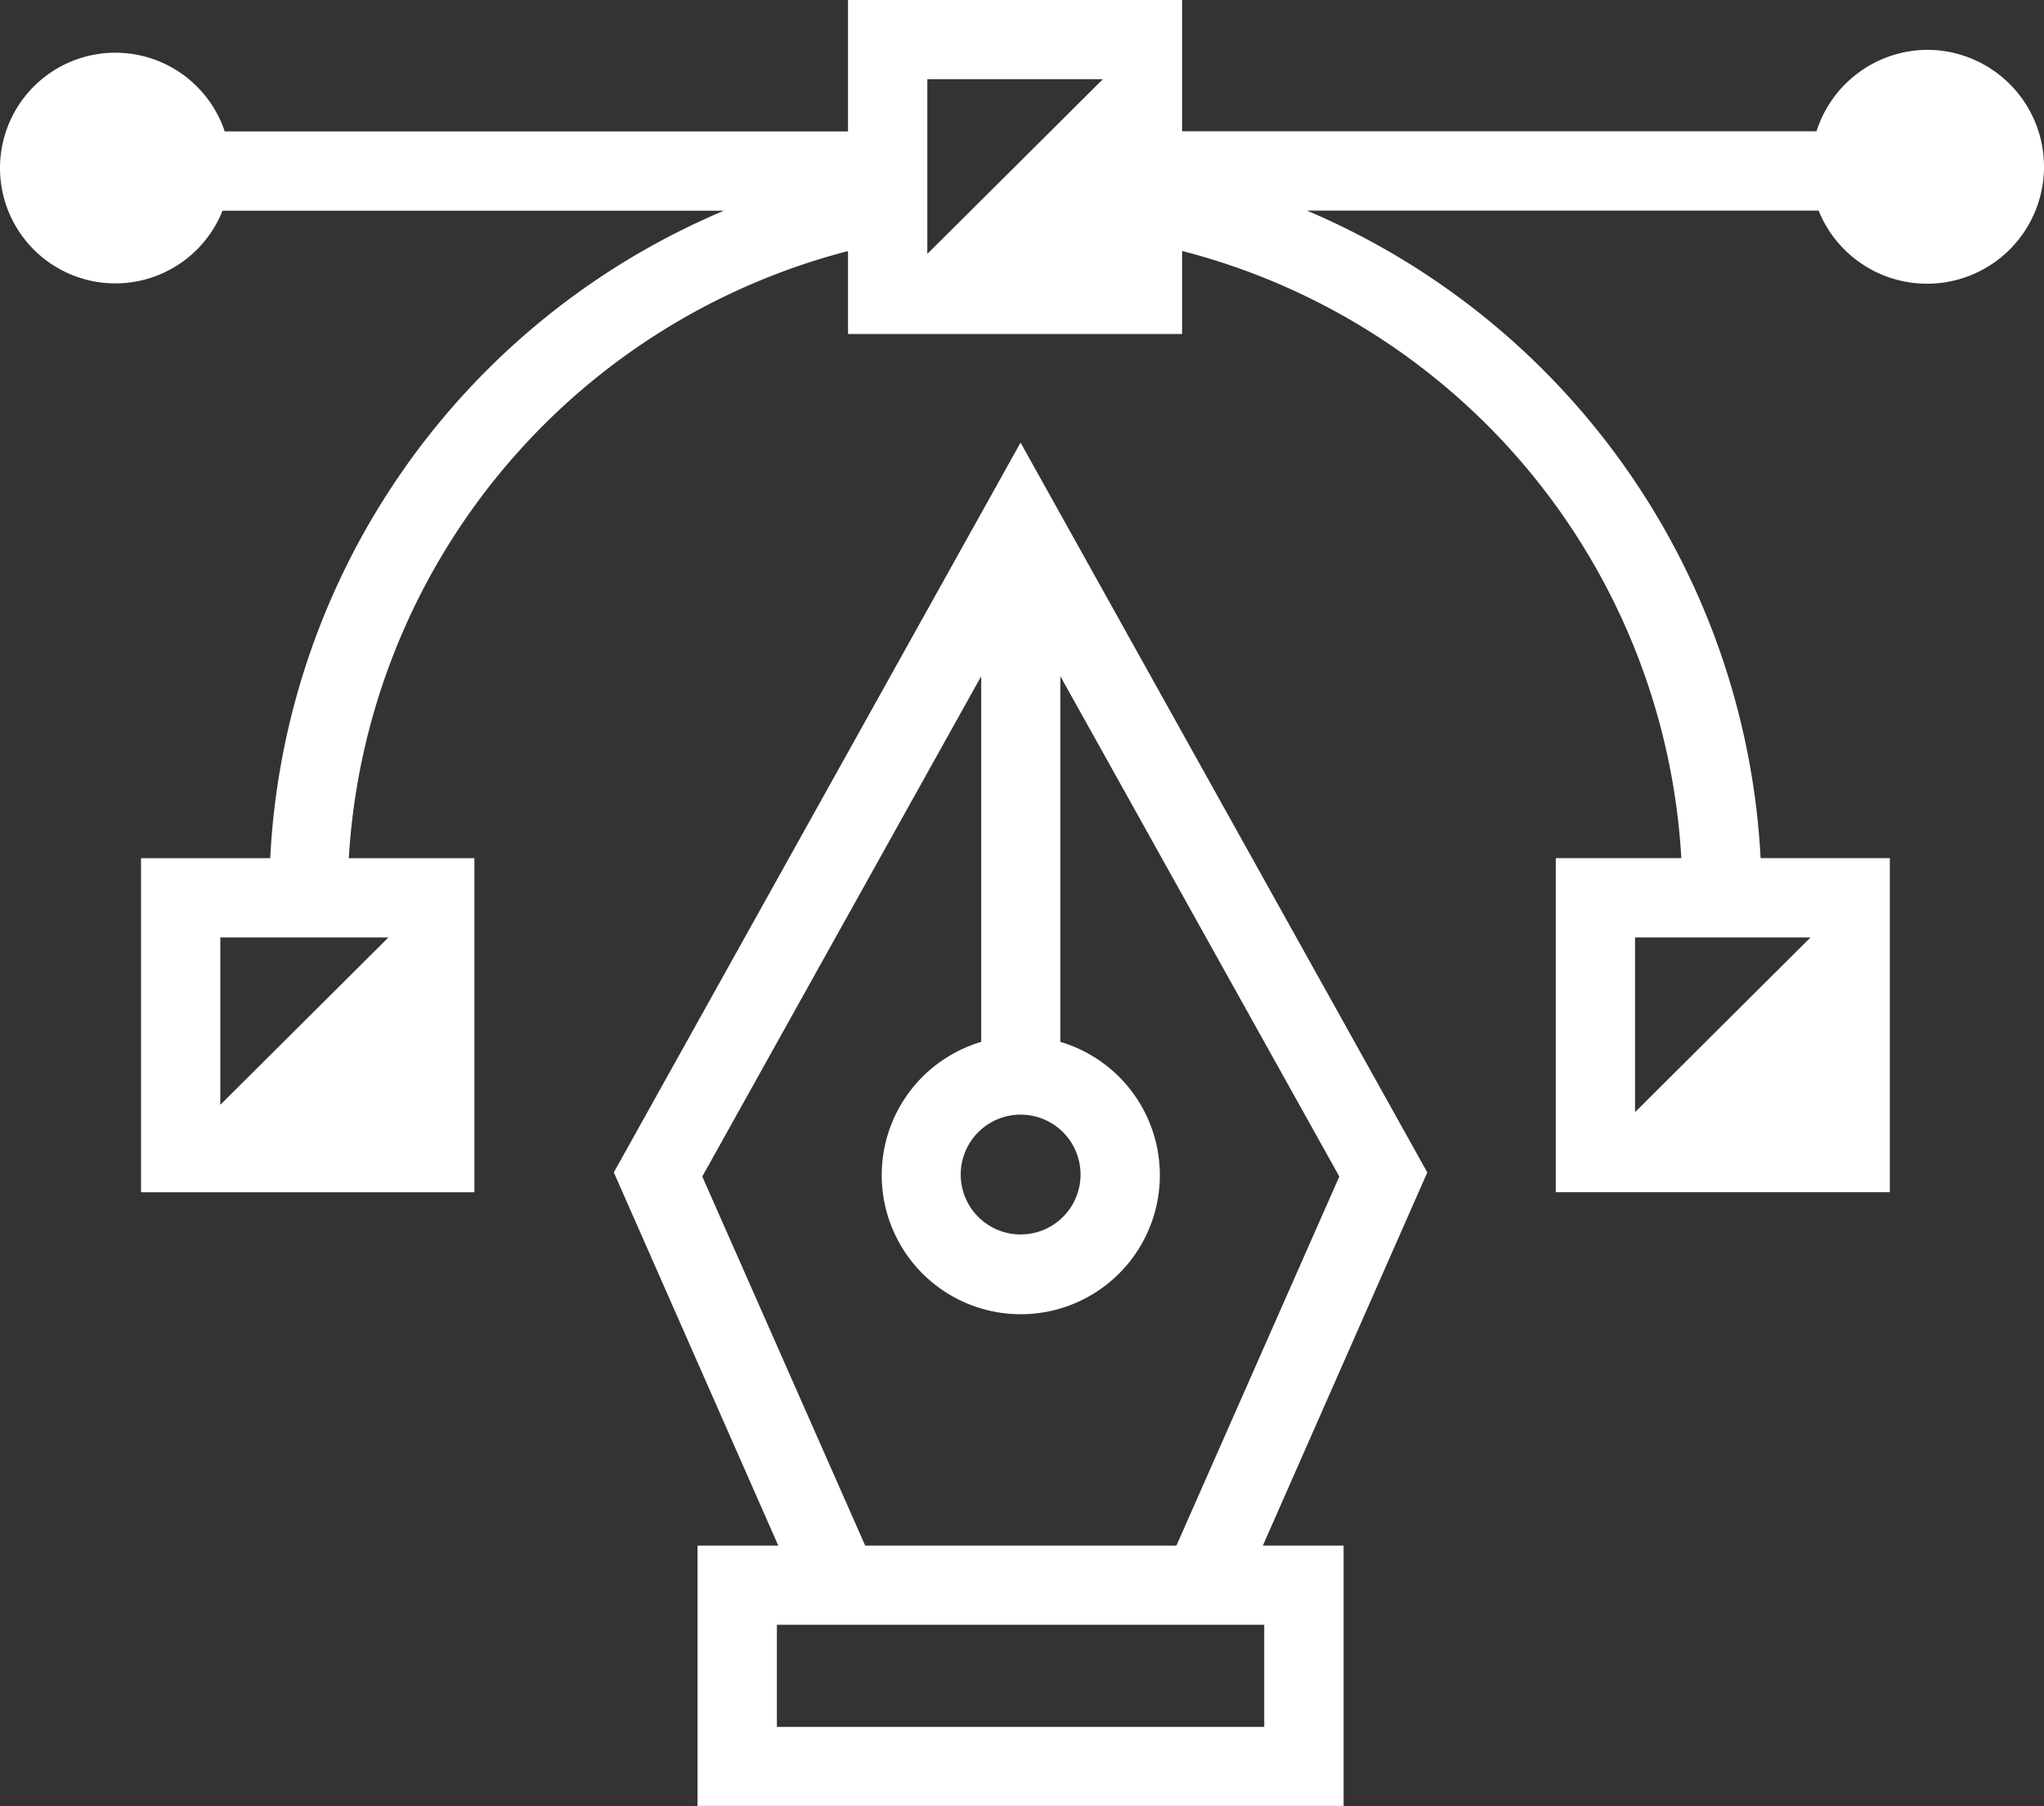
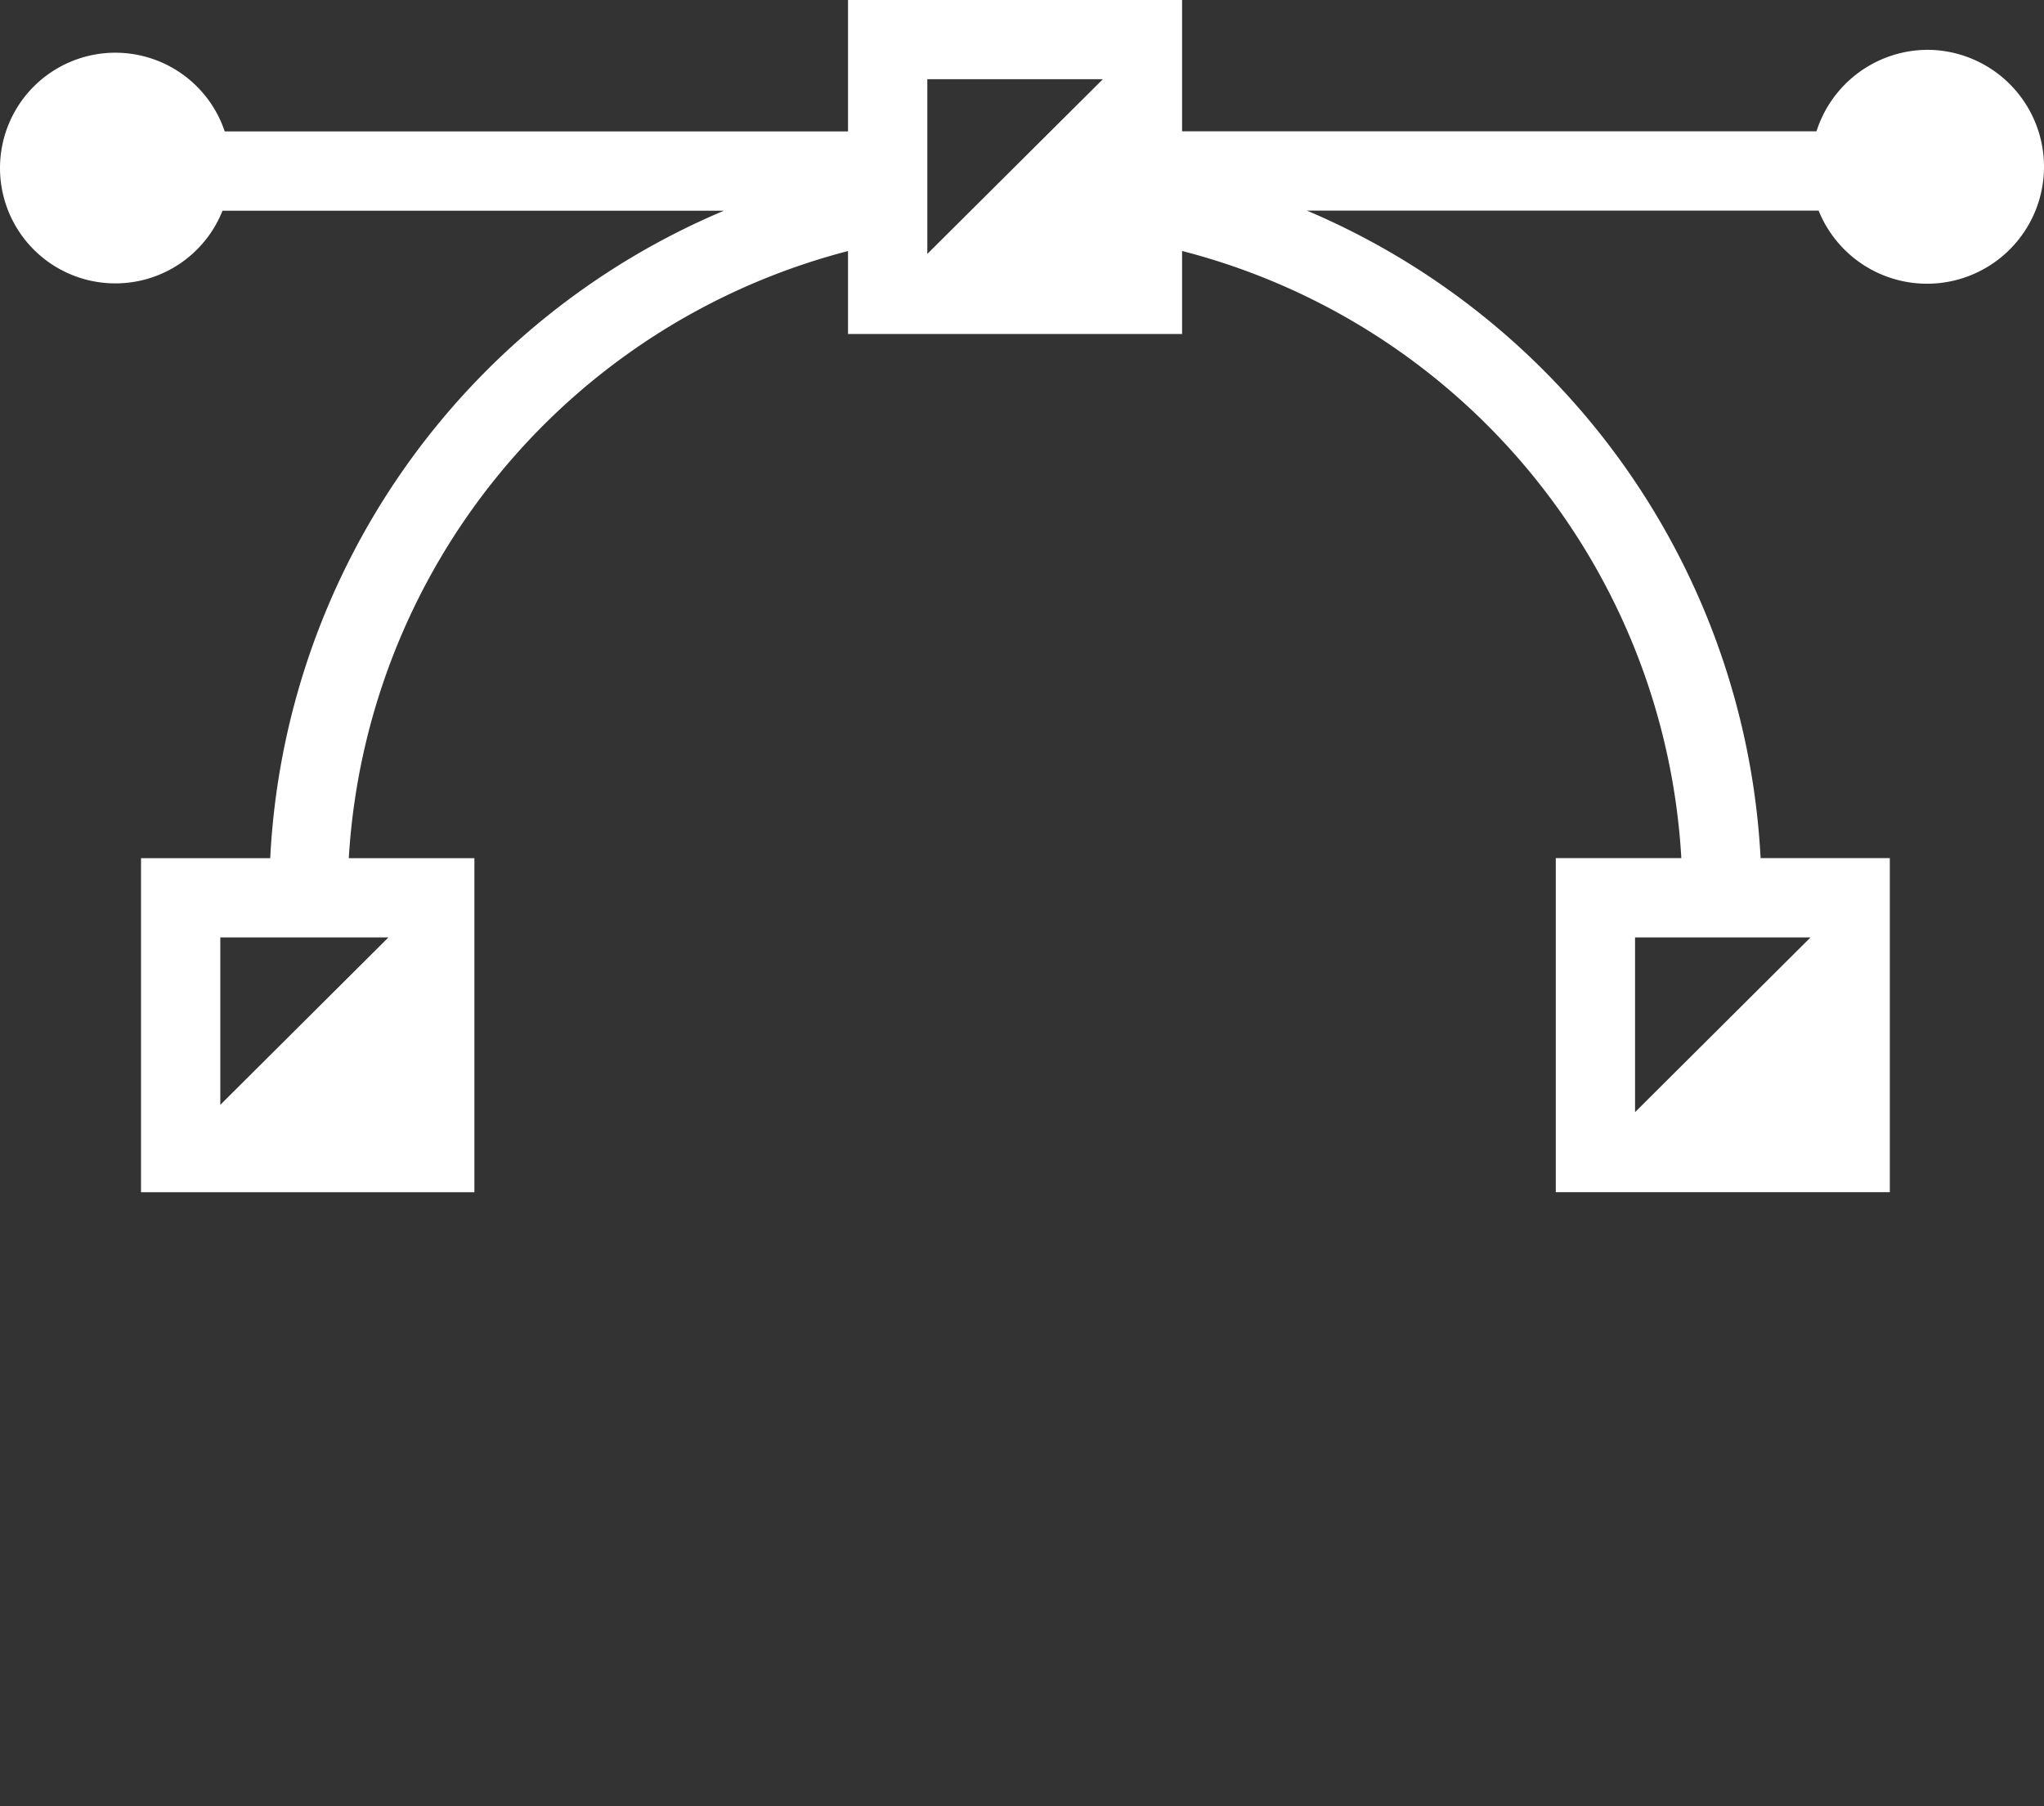
<svg xmlns="http://www.w3.org/2000/svg" width="84.884" height="75.003" viewBox="0 0 84.884 75.003">
  <rect x="0" y="0" width="84.884" height="75.003" fill="#333333" stroke="none" />
  <g id="agent_icon_03" transform="translate(-2577.099 -5694)">
-     <path id="パス_42955" data-name="パス 42955" d="M27.351,9.729,10.46,40.038l6.83,15.5H13.936V66.35h26.83V55.539H37.412l6.83-15.5Zm0,27.91a2.488,2.488,0,1,1-2.485,2.485,2.488,2.488,0,0,1,2.485-2.485ZM37.47,63.067H17.232V58.826H37.47ZM20.9,55.539l-6.766-15.33L25.717,19.431V34.617a5.775,5.775,0,1,0,3.287,0V19.431L40.589,40.209l-6.766,15.33Z" transform="translate(2592.13 5702.652)" fill="#fff" />
    <path id="パス_42956" data-name="パス 42956" d="M82.135,5.77a4.86,4.86,0,0,0-4.6,3.384H51.189V3.7H37.316V9.158H11.431a4.79,4.79,0,1,0-.091,3.293H32.164A30.867,30.867,0,0,0,13.321,39.342H7.955V53.214H21.8V39.342H16.584A27.745,27.745,0,0,1,37.316,14.127v3.445H51.189V14.124A27.669,27.669,0,0,1,71.922,39.339H66.708V53.211H80.58V39.339H75.214A30.971,30.971,0,0,0,56.372,12.447H77.623A4.857,4.857,0,1,0,82.135,5.77ZM18.23,42.632l-6.982,6.952V42.632ZM40.609,14.246V6.99H47.9ZM77.288,42.632,70,49.888V42.632Z" transform="translate(2575 5690.299)" fill="#fff" />
  </g>
</svg>